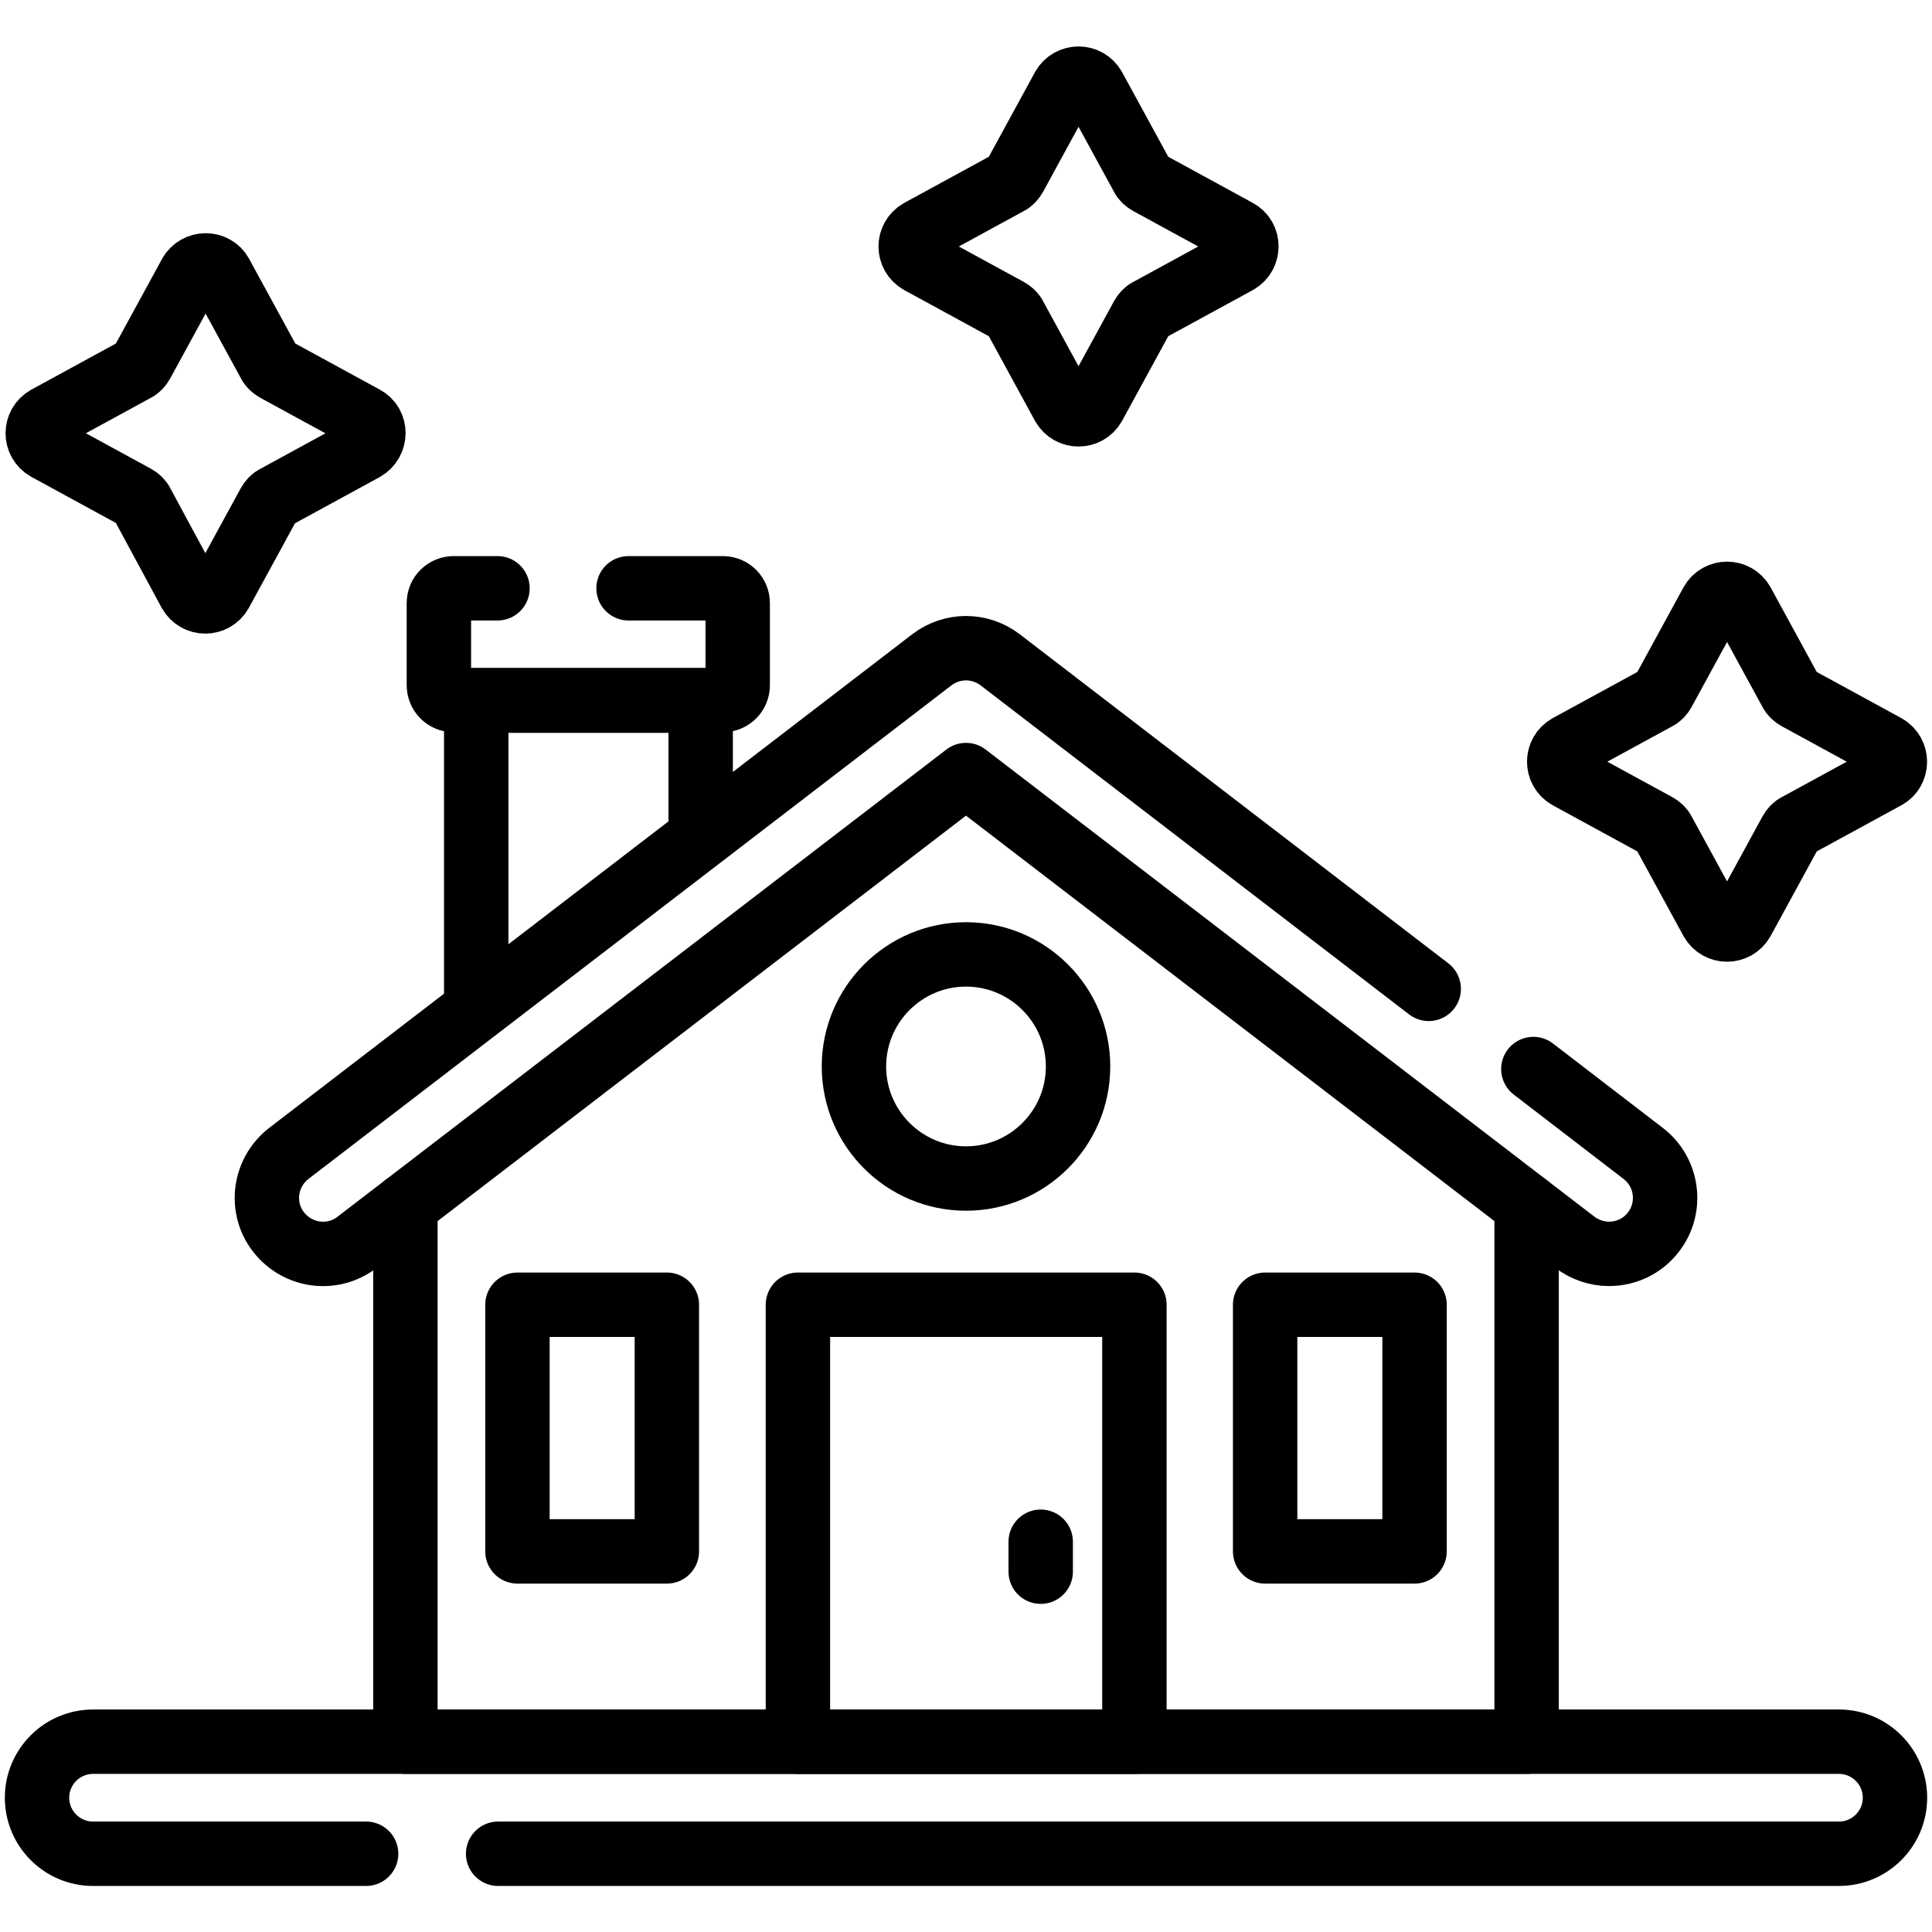
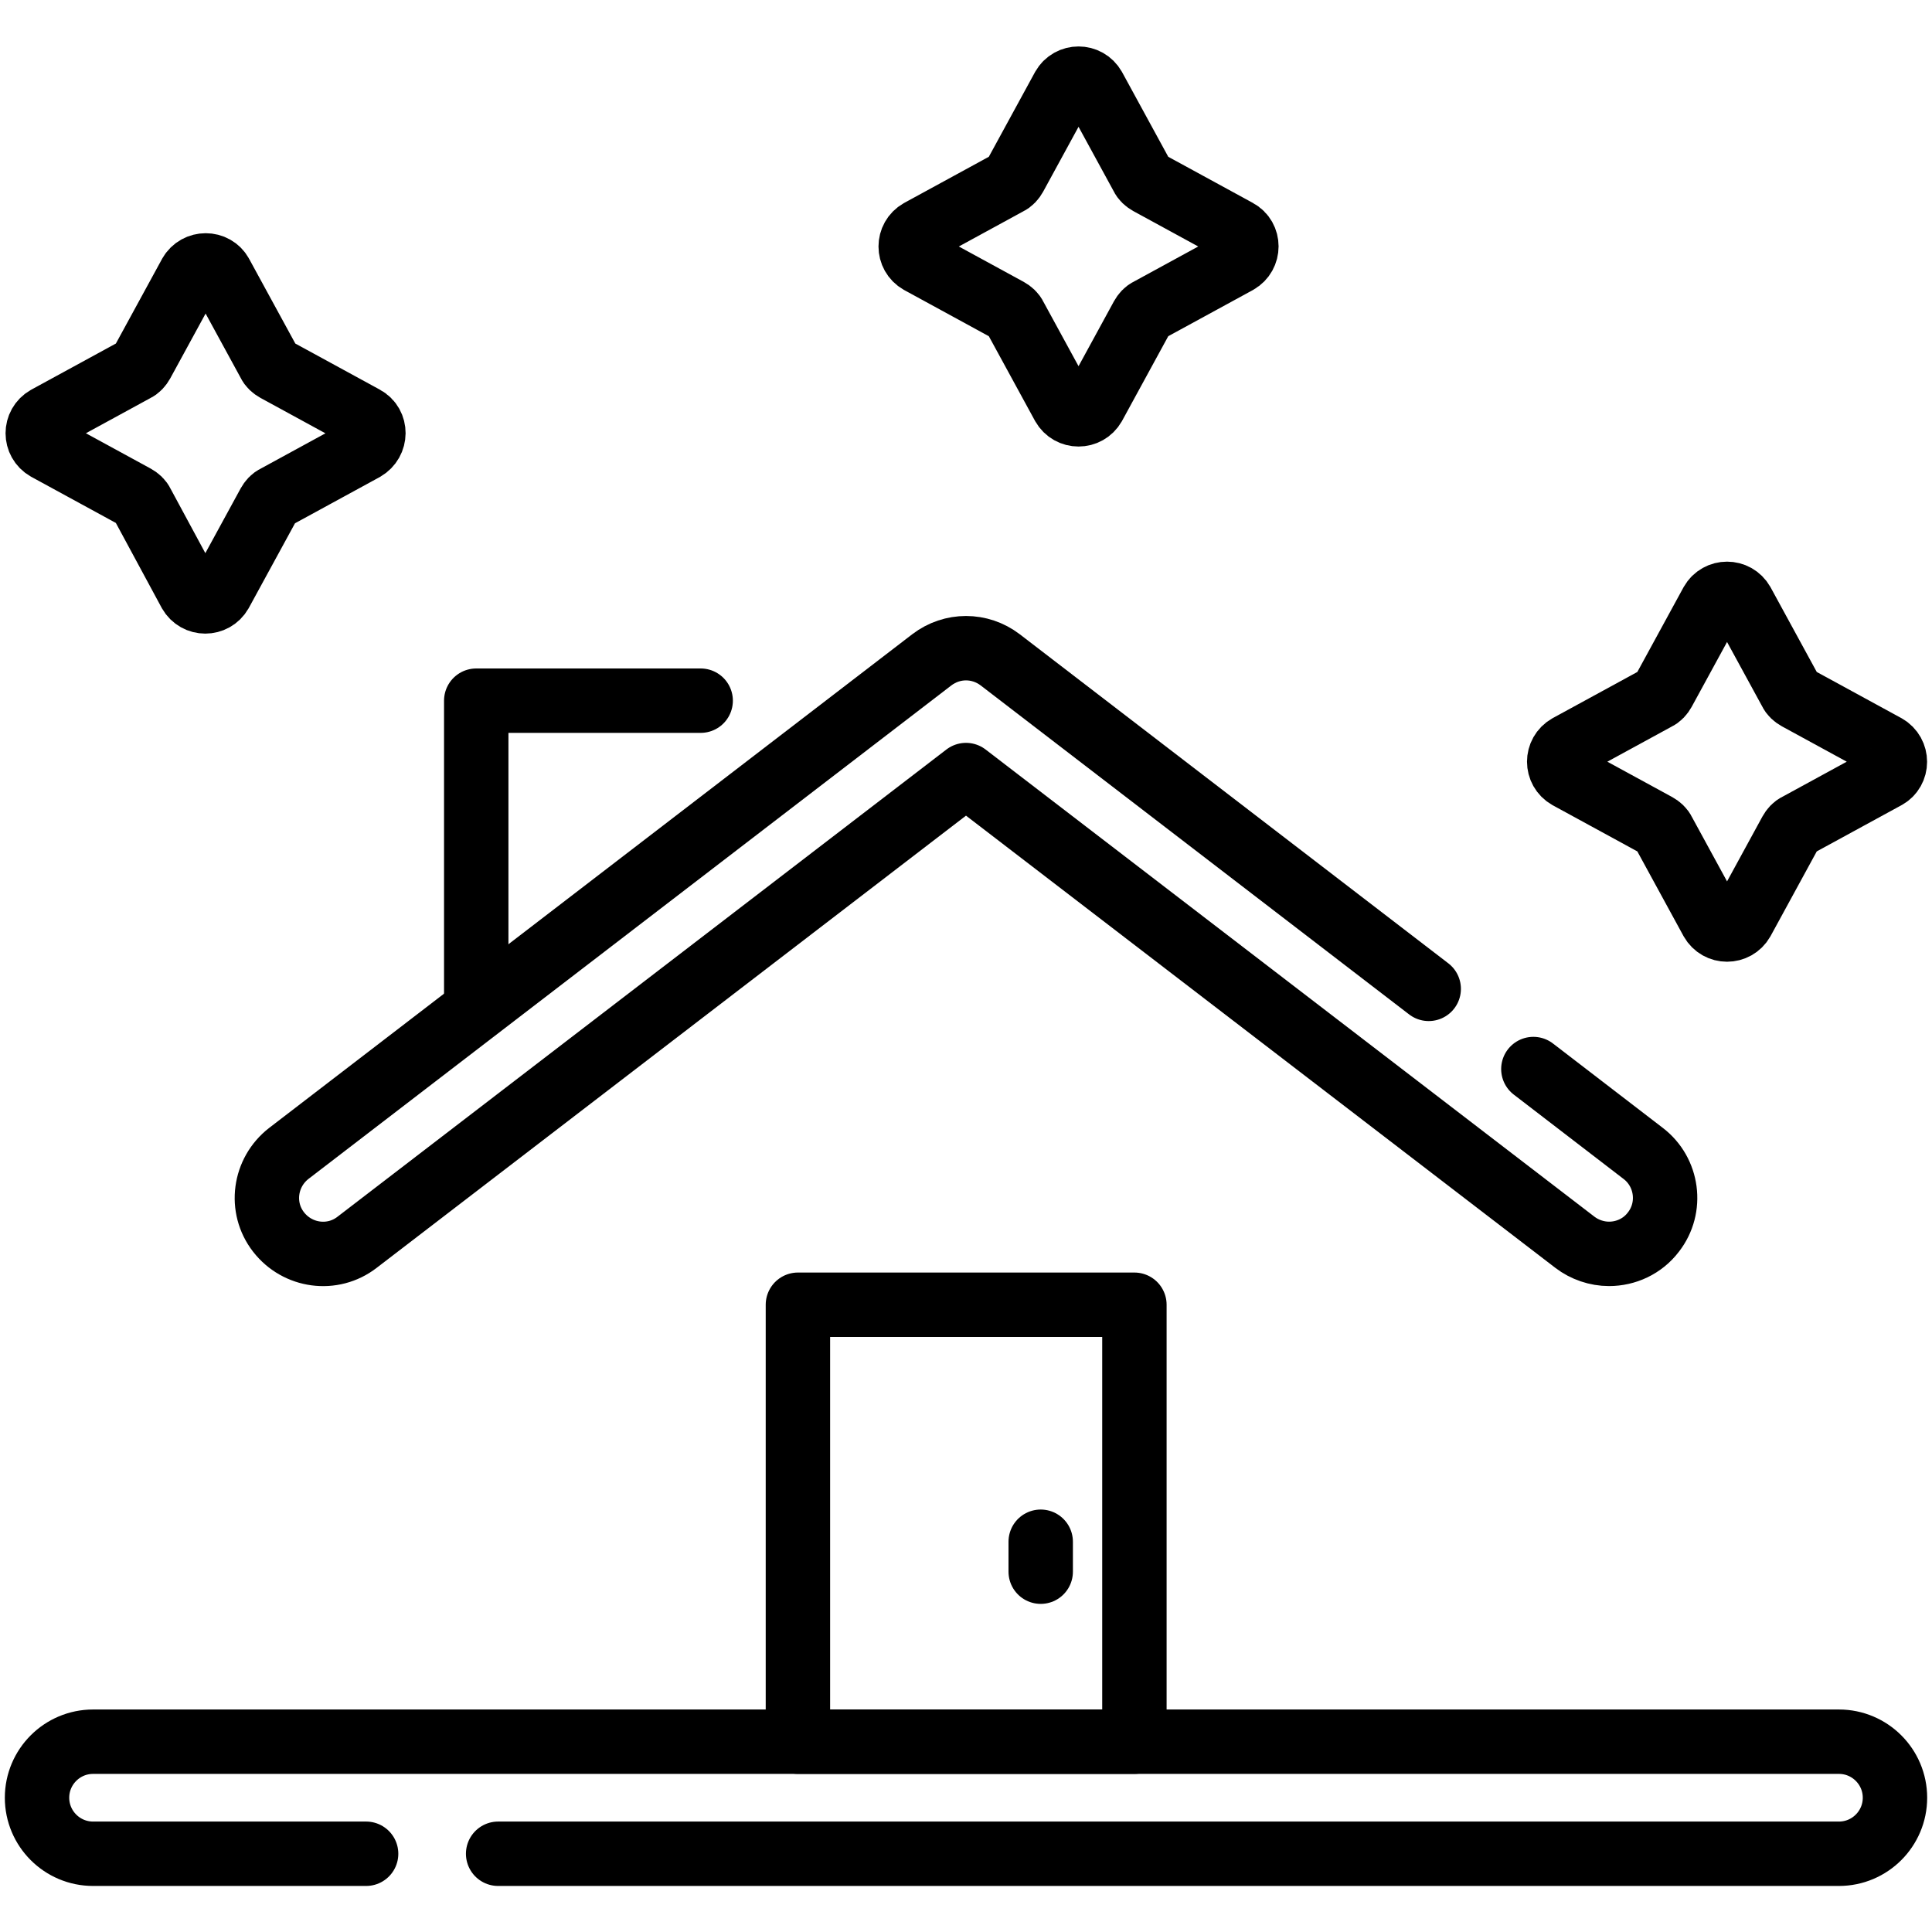
<svg xmlns="http://www.w3.org/2000/svg" version="1.1" id="Capa_1" x="0px" y="0px" viewBox="0 0 600 600" style="enable-background:new 0 0 600 600;" xml:space="preserve">
  <path d="M585.7,231.8l-27.5-15c-0.9-0.5-1.7-1.2-2.1-2.1l-15-27.5c-2.1-3.7-7.4-3.7-9.5,0l-15,27.5 c-0.5,0.9-1.2,1.7-2.1,2.1l-27.5,15c-3.7,2.1-3.7,7.4,0,9.5l27.5,15c0.9,0.5,1.7,1.2,2.1,2.1l15,27.5c2.1,3.7,7.4,3.7,9.5,0l15-27.5 c0.5-0.9,1.2-1.7,2.1-2.1l27.5-15C589.4,239.3,589.4,233.9,585.7,231.8z" fill="none" stroke="#000000" stroke-width="20" stroke-linecap="round" stroke-linejoin="round" stroke-miterlimit="13.333" />
  <path d="M113.2,129.8l-27.5-15c-0.9-0.5-1.7-1.2-2.1-2.1l-15-27.5c-2-3.7-7.4-3.7-9.5,0l-15,27.5 c-0.5,0.9-1.2,1.7-2.1,2.1l-27.5,15c-3.7,2.1-3.7,7.4,0,9.5l27.5,15c0.9,0.5,1.7,1.2,2.1,2.1L59,184c2.1,3.7,7.4,3.7,9.5,0l15-27.5 c0.5-0.9,1.2-1.7,2.1-2.1l27.5-15C116.9,137.2,116.9,131.8,113.2,129.8z" fill="none" stroke="#000000" stroke-width="20" stroke-linecap="round" stroke-linejoin="round" stroke-miterlimit="13.333" />
  <path d="M384.3,71.8l-27.5-15c-0.9-0.5-1.7-1.2-2.1-2.1l-15-27.5c-2.1-3.7-7.4-3.7-9.5,0l-15,27.5 c-0.5,0.9-1.2,1.7-2.1,2.1l-27.5,15c-3.7,2.1-3.7,7.4,0,9.5l27.5,15c0.9,0.5,1.7,1.2,2.1,2.1l15,27.5c2.1,3.7,7.4,3.7,9.5,0l15-27.5 c0.5-0.9,1.2-1.7,2.1-2.1l27.5-15C388,79.2,388,73.8,384.3,71.8z" fill="none" stroke="#000000" stroke-width="20" stroke-linecap="round" stroke-linejoin="round" stroke-miterlimit="13.333" />
-   <path d="M147.9,312.8v-95.2h69.7V259" fill="none" stroke="#000000" stroke-width="20" stroke-linecap="round" stroke-linejoin="round" stroke-miterlimit="13.333" />
-   <path d="M195.2,182.7h29.3c2.6,0,4.6,2.1,4.6,4.6v25.5c0,2.6-2.1,4.6-4.6,4.6h-83.6c-2.6,0-4.6-2.1-4.6-4.6v-25.5 c0-2.6,2.1-4.6,4.6-4.6h13.6" fill="none" stroke="#000000" stroke-width="20" stroke-linecap="round" stroke-linejoin="round" stroke-miterlimit="13.333" />
-   <path d="M474.1,374.3v166.6H125.9V374.3" fill="none" stroke="#000000" stroke-width="20" stroke-linecap="round" stroke-linejoin="round" stroke-miterlimit="13.333" />
+   <path d="M147.9,312.8v-95.2h69.7" fill="none" stroke="#000000" stroke-width="20" stroke-linecap="round" stroke-linejoin="round" stroke-miterlimit="13.333" />
  <path d="M443.7,307.1L310.6,204.9c-6.3-4.8-14.9-4.8-21.2,0L89.7,358.2c-7.6,5.9-9.1,16.8-3.2,24.4 c5.9,7.6,16.8,9.1,24.4,3.2L300,240.7l189.1,145.1c3,2.3,6.8,3.6,10.6,3.6c5.2,0,10.4-2.3,13.8-6.8c5.9-7.6,4.4-18.6-3.2-24.4 L476.2,332" fill="none" stroke="#000000" stroke-width="20" stroke-linecap="round" stroke-linejoin="round" stroke-miterlimit="13.333" />
  <path d="M352.2,540.9H247.8V405.2h104.5V540.9z" fill="none" stroke="#000000" stroke-width="20" stroke-linecap="round" stroke-linejoin="round" stroke-miterlimit="13.333" />
  <path d="M323.2,488.1v-9.3" fill="none" stroke="#000000" stroke-width="20" stroke-linecap="round" stroke-linejoin="round" stroke-miterlimit="13.333" />
-   <path d="M439.3,481.8h-46.4v-76.6h46.4V481.8z M207.1,481.8h-46.4v-76.6h46.4V481.8z" fill="none" stroke="#000000" stroke-width="20" stroke-linecap="round" stroke-linejoin="round" stroke-miterlimit="13.333" />
-   <path d="M334.8,331.2c0,19.2-15.6,34.8-34.8,34.8c-19.2,0-34.8-15.6-34.8-34.8s15.6-34.8,34.8-34.8 C319.2,296.4,334.8,312,334.8,331.2z" fill="none" stroke="#000000" stroke-width="20" stroke-linecap="round" stroke-linejoin="round" stroke-miterlimit="13.333" />
  <path d="M113.7,575.7H28.9c-9.6,0-17.4-7.8-17.4-17.4c0-9.6,7.8-17.4,17.4-17.4h542.2c9.6,0,17.4,7.8,17.4,17.4 c0,9.6-7.8,17.4-17.4,17.4H154.7" fill="none" stroke="#000000" stroke-width="20" stroke-linecap="round" stroke-linejoin="round" stroke-miterlimit="13.333" />
</svg>